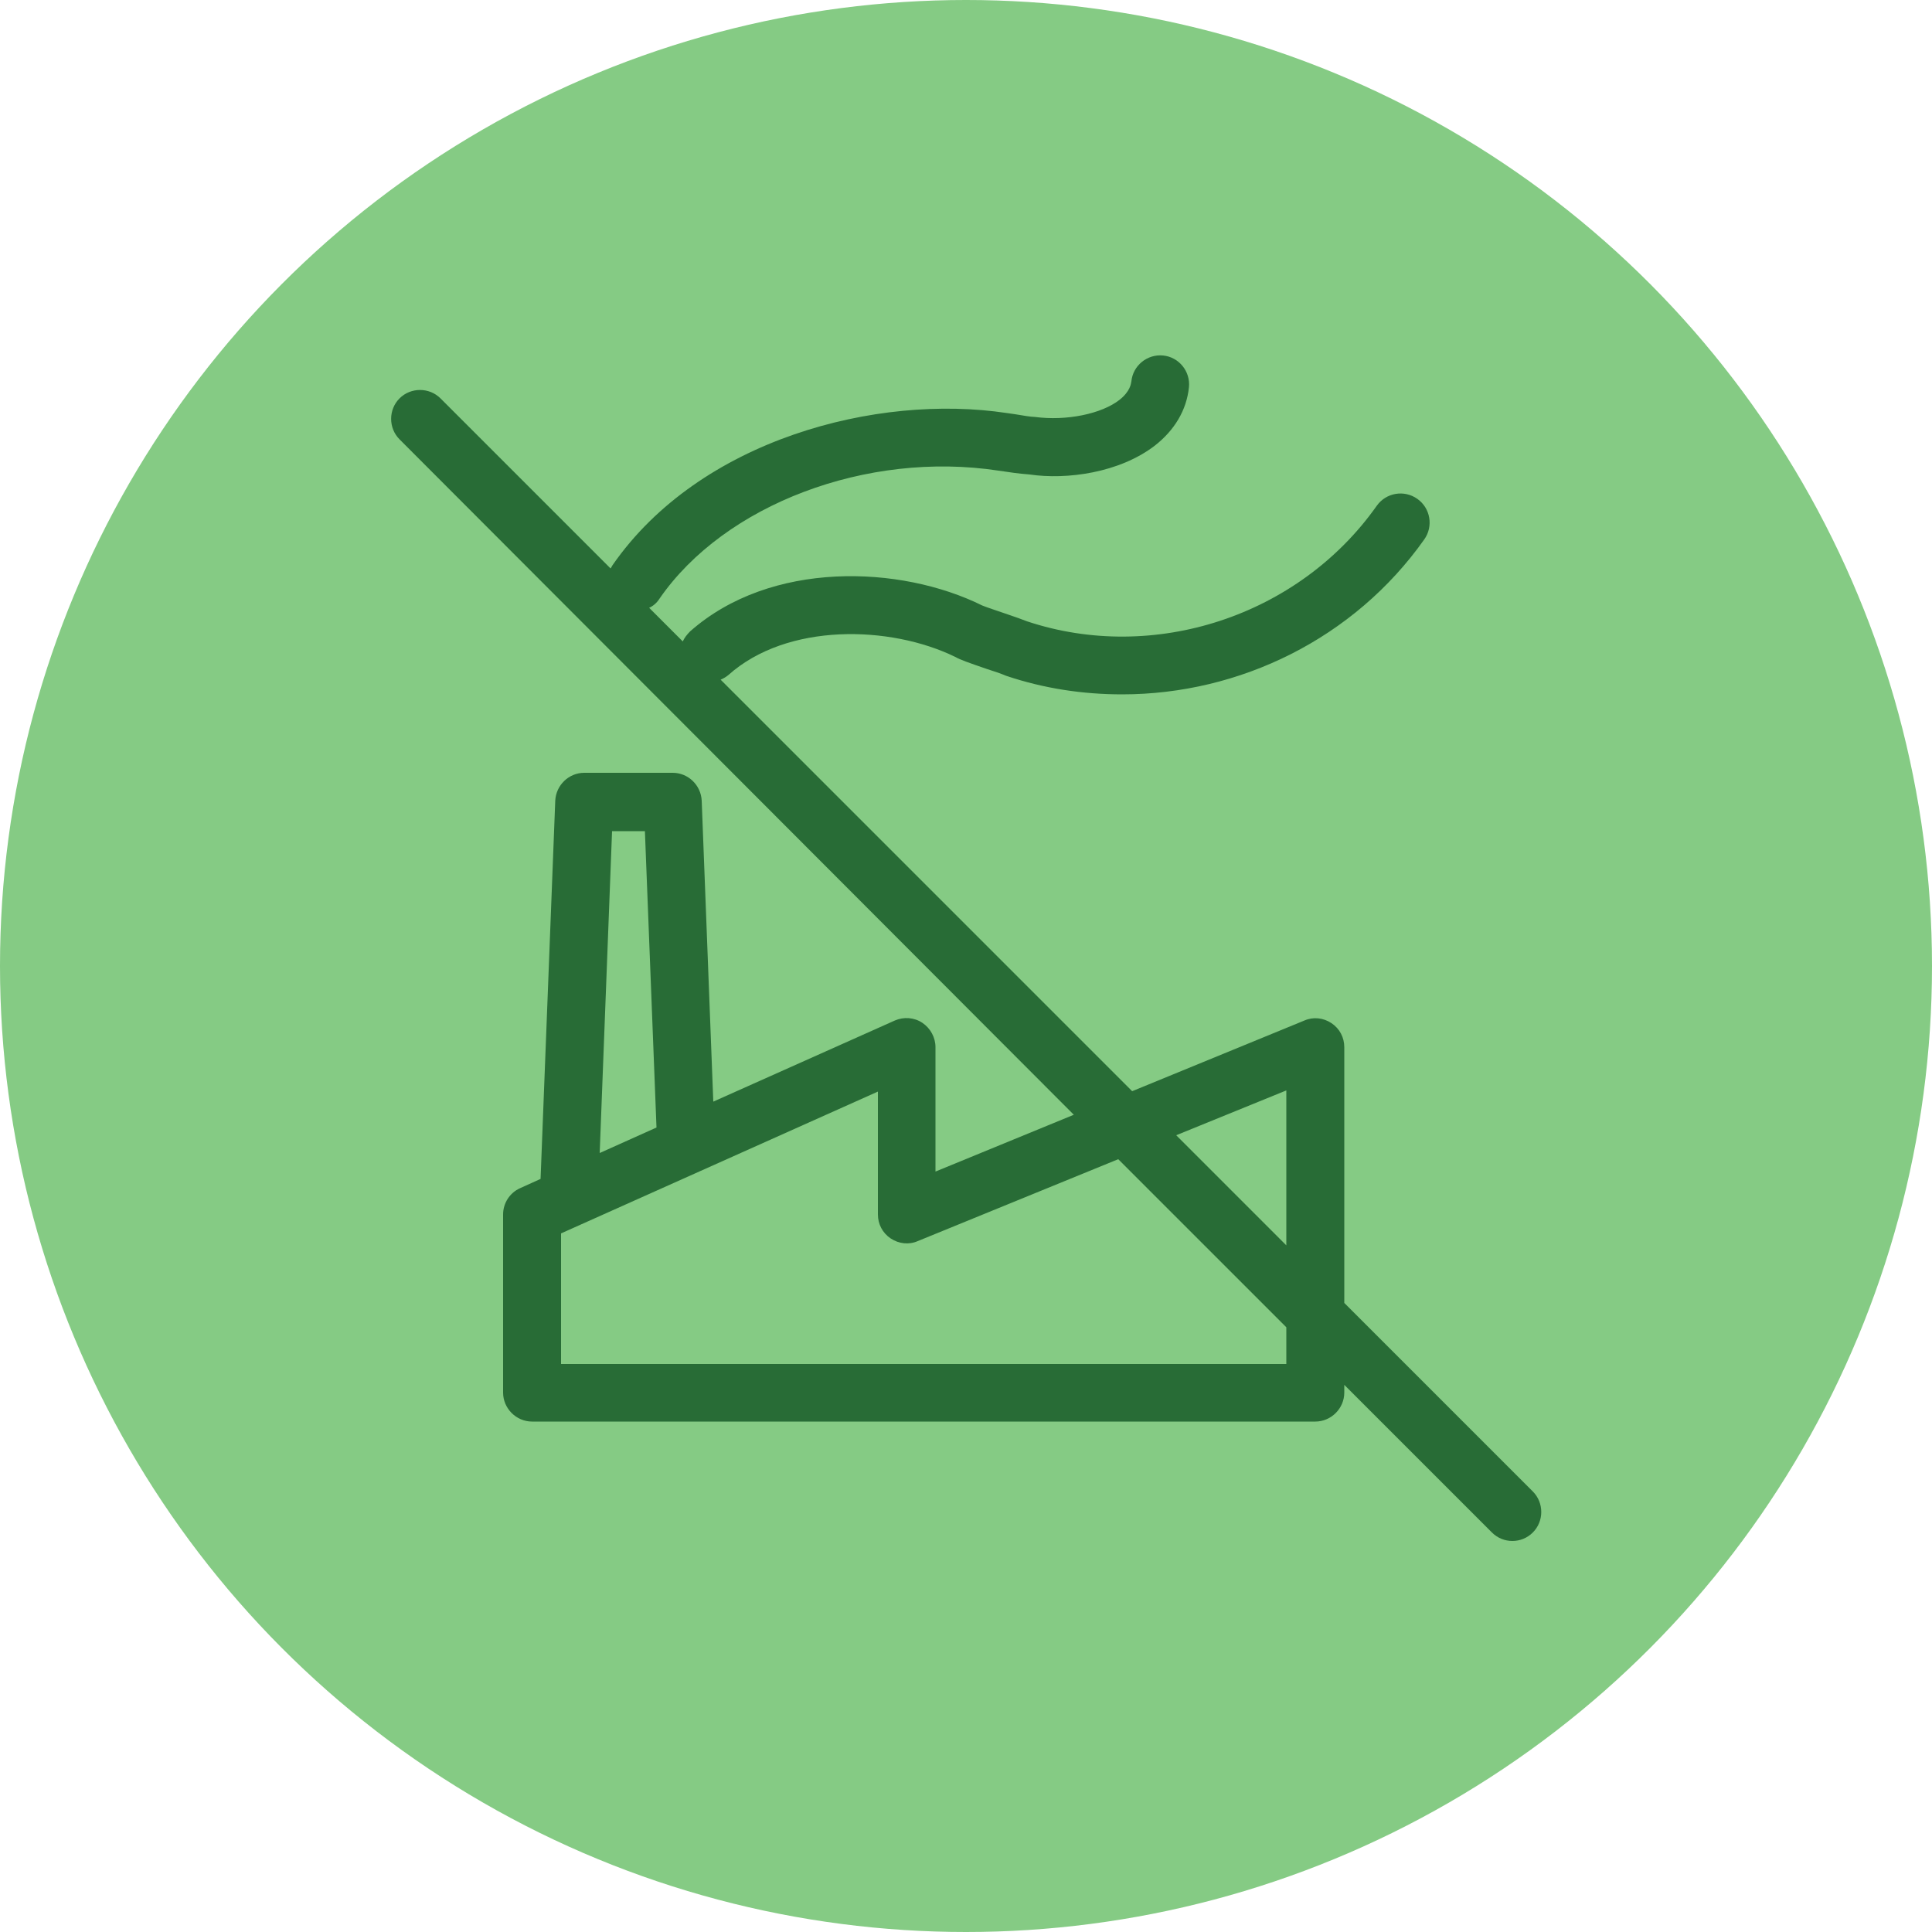
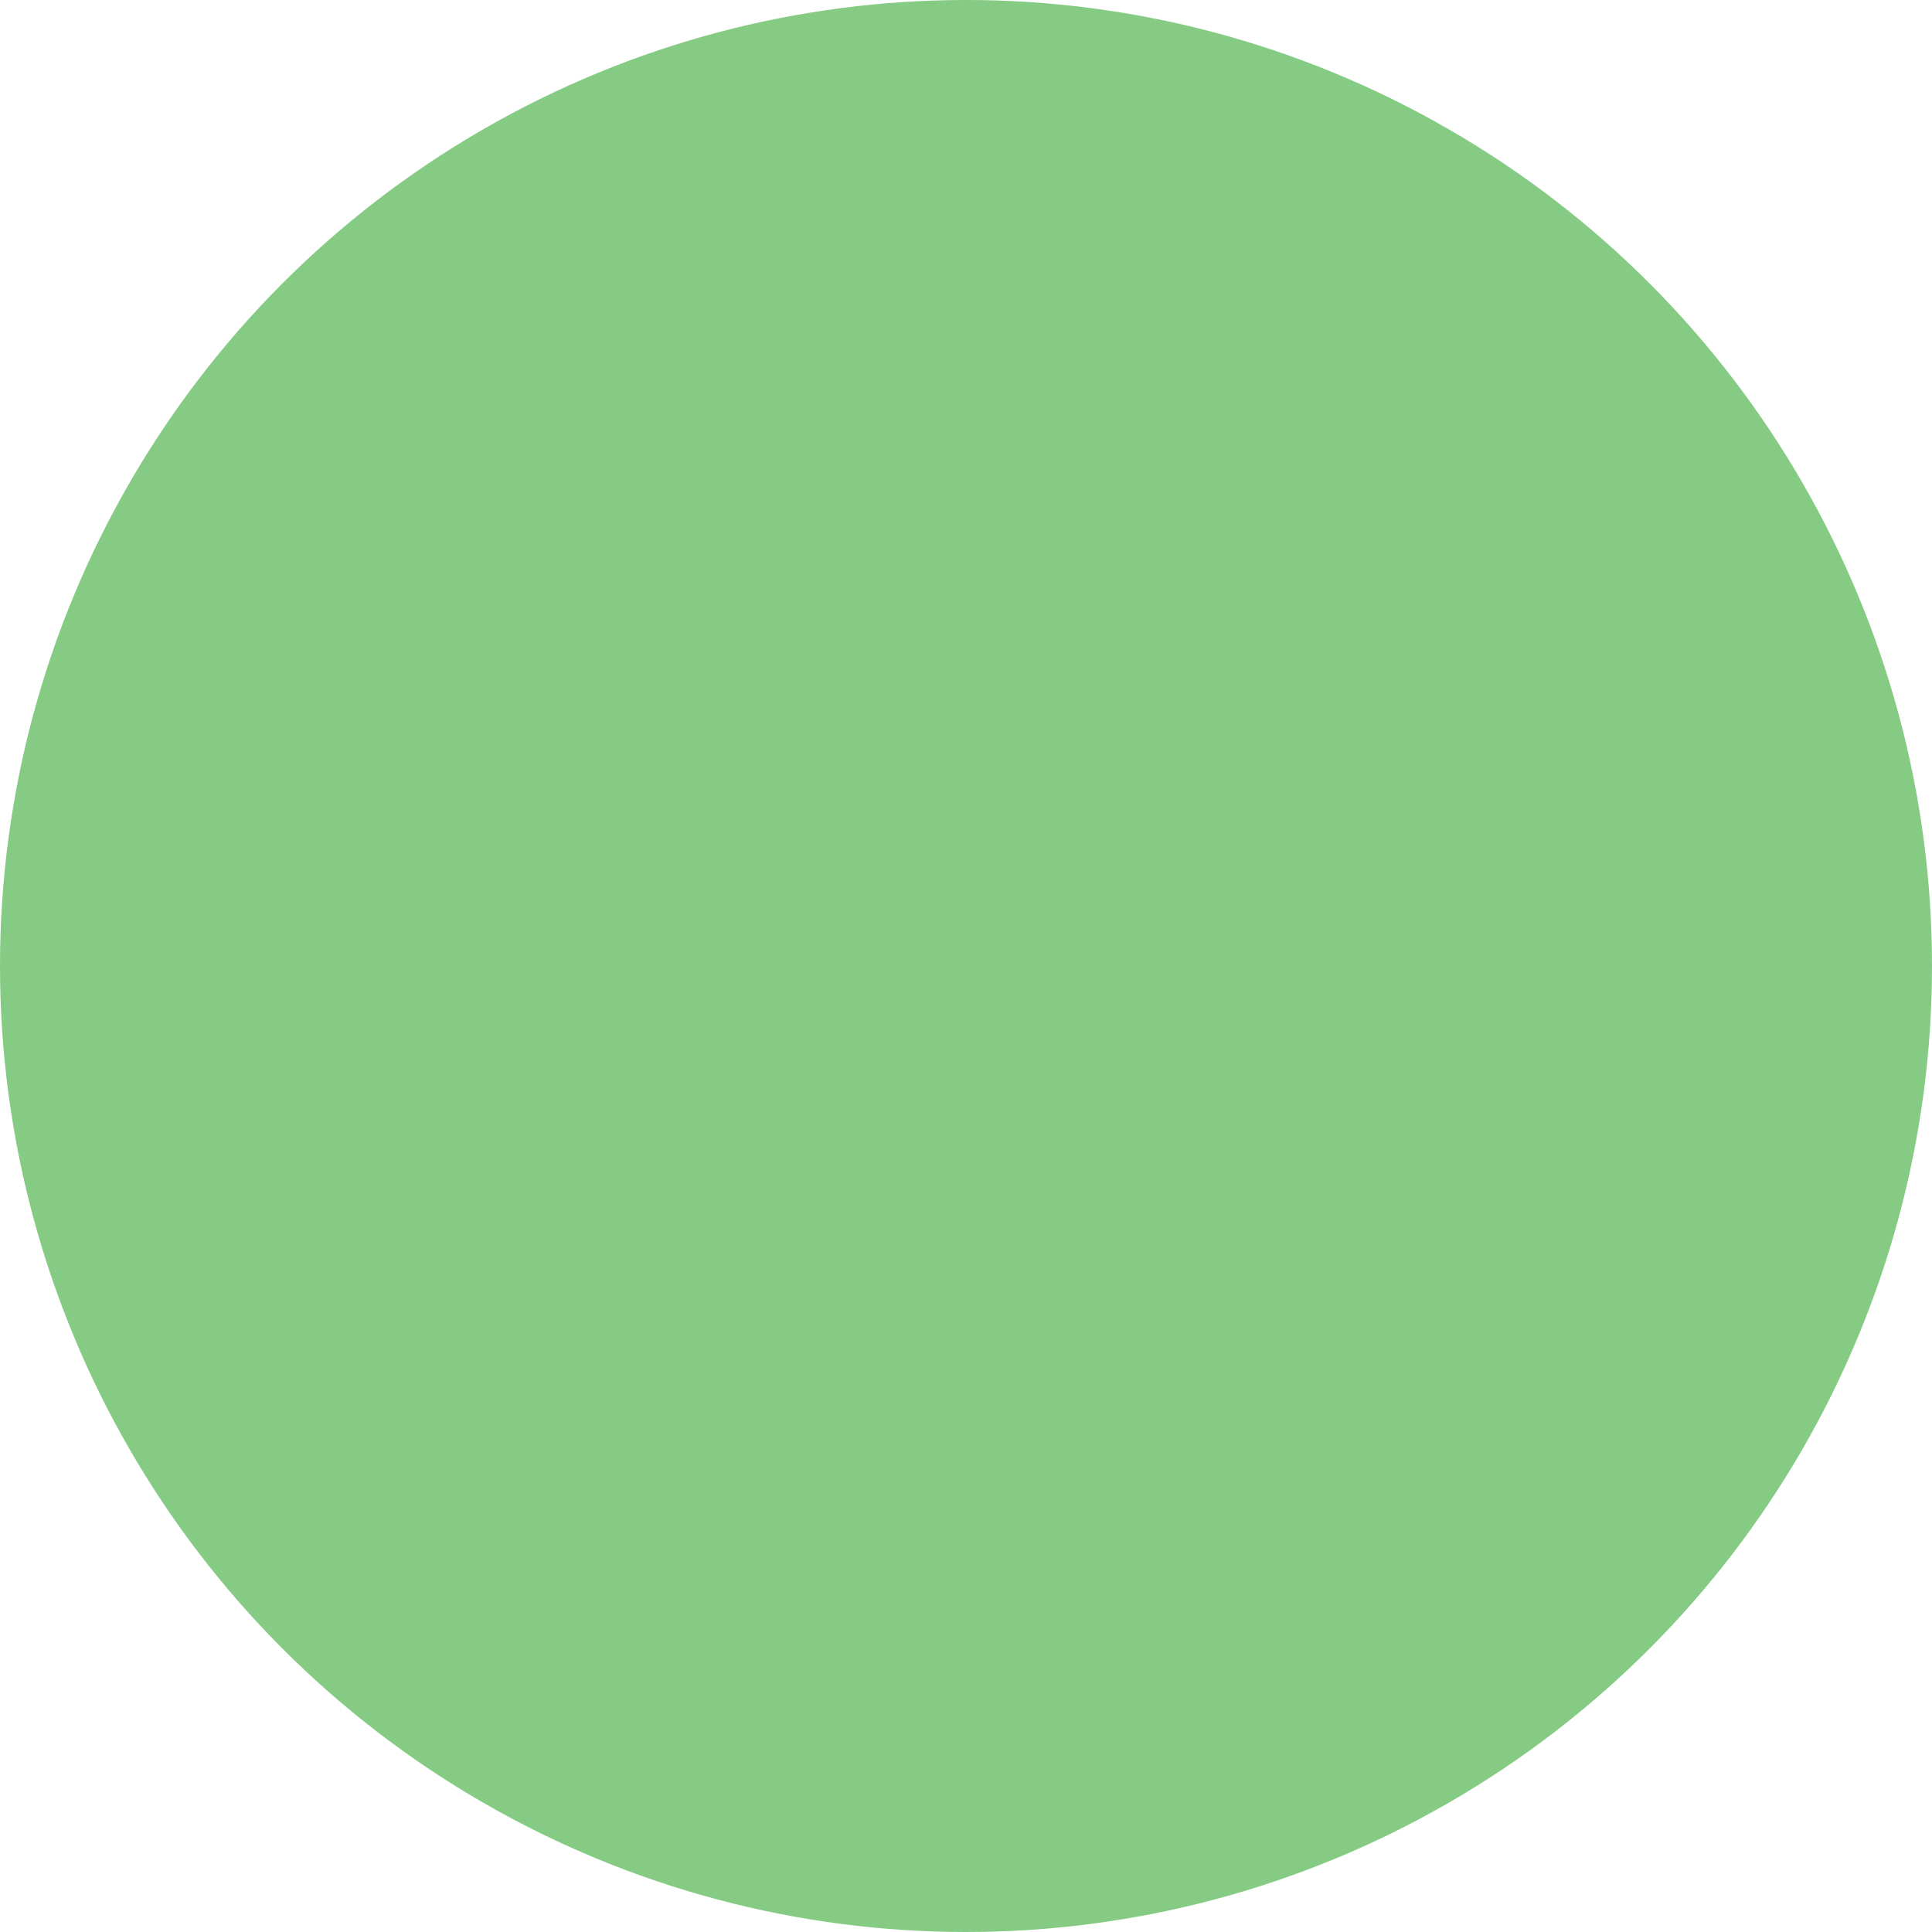
<svg xmlns="http://www.w3.org/2000/svg" version="1.1" id="Layer_1" x="0px" y="0px" viewBox="0 0 50 50" style="enable-background:new 0 0 50 50;" xml:space="preserve">
  <style type="text/css">
	.st0{fill:#85CB84;}
	.st1{fill:#286C36;}
</style>
  <g>
    <g>
      <circle class="st0" cx="25" cy="25" r="25" />
    </g>
-     <path class="st1" d="M27.79,28.85l-3.58,1.47V27.1c0-0.25-0.13-0.49-0.34-0.63c-0.21-0.14-0.48-0.16-0.71-0.06l-4.7,2.1l-0.3-7.79   c-0.02-0.4-0.35-0.72-0.75-0.72h-2.29c-0.4,0-0.73,0.32-0.75,0.72l-0.38,9.79l-0.53,0.24c-0.27,0.12-0.44,0.39-0.44,0.68v4.61   c0,0.41,0.34,0.75,0.75,0.75h20.27c0.41,0,0.75-0.34,0.75-0.75v-0.2l3.82,3.82c0.15,0.15,0.34,0.22,0.53,0.22   c0.19,0,0.38-0.07,0.53-0.22c0.29-0.29,0.29-0.77,0-1.06l-4.88-4.88V27.1c0-0.25-0.12-0.48-0.33-0.62   c-0.21-0.14-0.47-0.17-0.7-0.07l-4.46,1.83L18.65,17.59c0.07-0.03,0.14-0.07,0.2-0.12c1.52-1.36,4.19-1.29,5.87-0.47   c0.14,0.08,0.35,0.15,0.81,0.31c0.19,0.06,0.37,0.12,0.51,0.18c0.98,0.33,1.99,0.48,3,0.48c3.05,0,6.01-1.45,7.82-4.01   c0.24-0.34,0.16-0.81-0.18-1.05c-0.34-0.24-0.81-0.16-1.05,0.18c-2.02,2.86-5.77,4.08-9.05,2.99c-0.1-0.04-0.32-0.12-0.56-0.2   c-0.23-0.08-0.48-0.16-0.6-0.21c-2.12-1.05-5.48-1.17-7.56,0.67c-0.08,0.08-0.15,0.17-0.19,0.26l-0.87-0.87   c0.11-0.05,0.2-0.13,0.27-0.24c1.68-2.43,5.36-3.83,8.77-3.31l0.21,0.03c0.25,0.04,0.57,0.07,0.6,0.07   c0.95,0.14,2.32-0.04,3.24-0.75c0.51-0.4,0.82-0.92,0.88-1.51c0.04-0.41-0.26-0.78-0.67-0.82c-0.41-0.04-0.78,0.26-0.82,0.67   c-0.01,0.06-0.03,0.26-0.31,0.48c-0.46,0.36-1.37,0.55-2.19,0.44c-0.1,0-0.33-0.04-0.51-0.07l-0.21-0.03   c-3.36-0.51-7.95,0.68-10.21,3.94c-0.02,0.03-0.03,0.06-0.05,0.08l-4.4-4.4c-0.29-0.29-0.77-0.29-1.06,0   c-0.29,0.29-0.29,0.77,0,1.06L27.79,28.85z M15.84,21.51h0.85l0.3,7.67l-1.47,0.66L15.84,21.51z M33.29,35.3H14.52v-3.38l8.2-3.67   v3.18c0,0.25,0.12,0.48,0.33,0.62c0.21,0.14,0.47,0.17,0.7,0.07L28.94,30l4.35,4.35V35.3z M33.29,28.22v4.01l-2.85-2.85   L33.29,28.22z" />
  </g>
</svg>